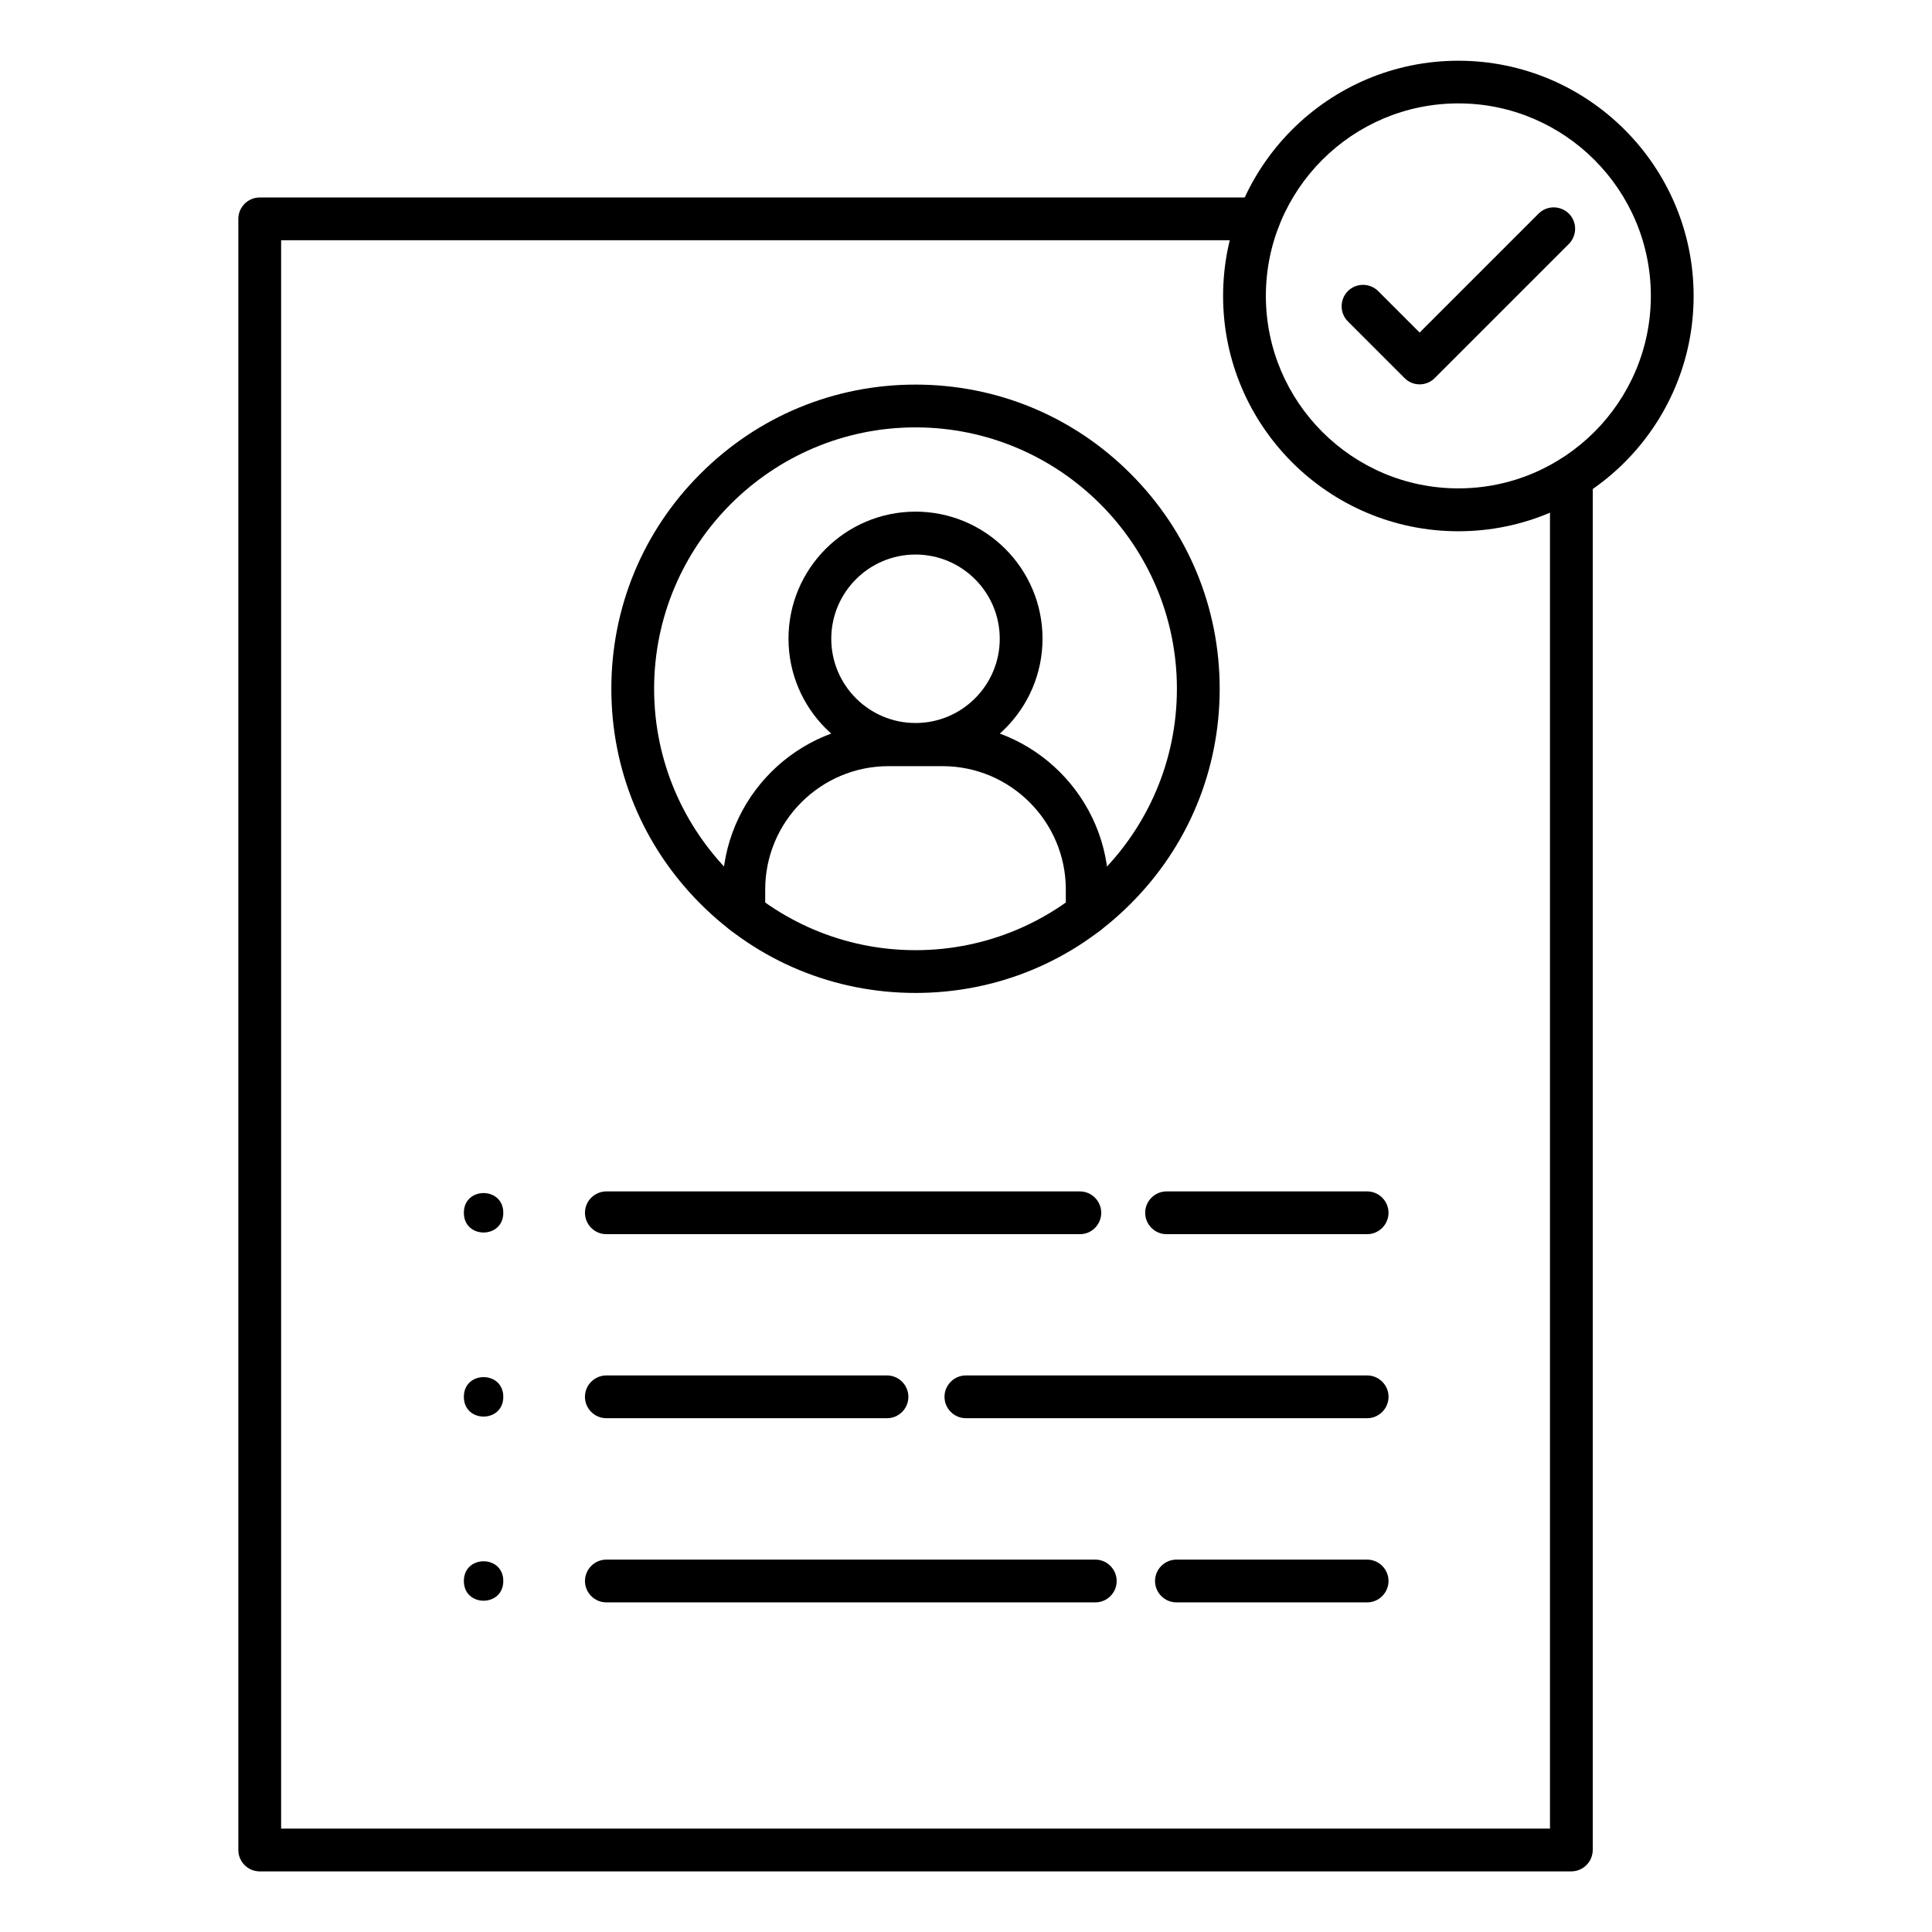
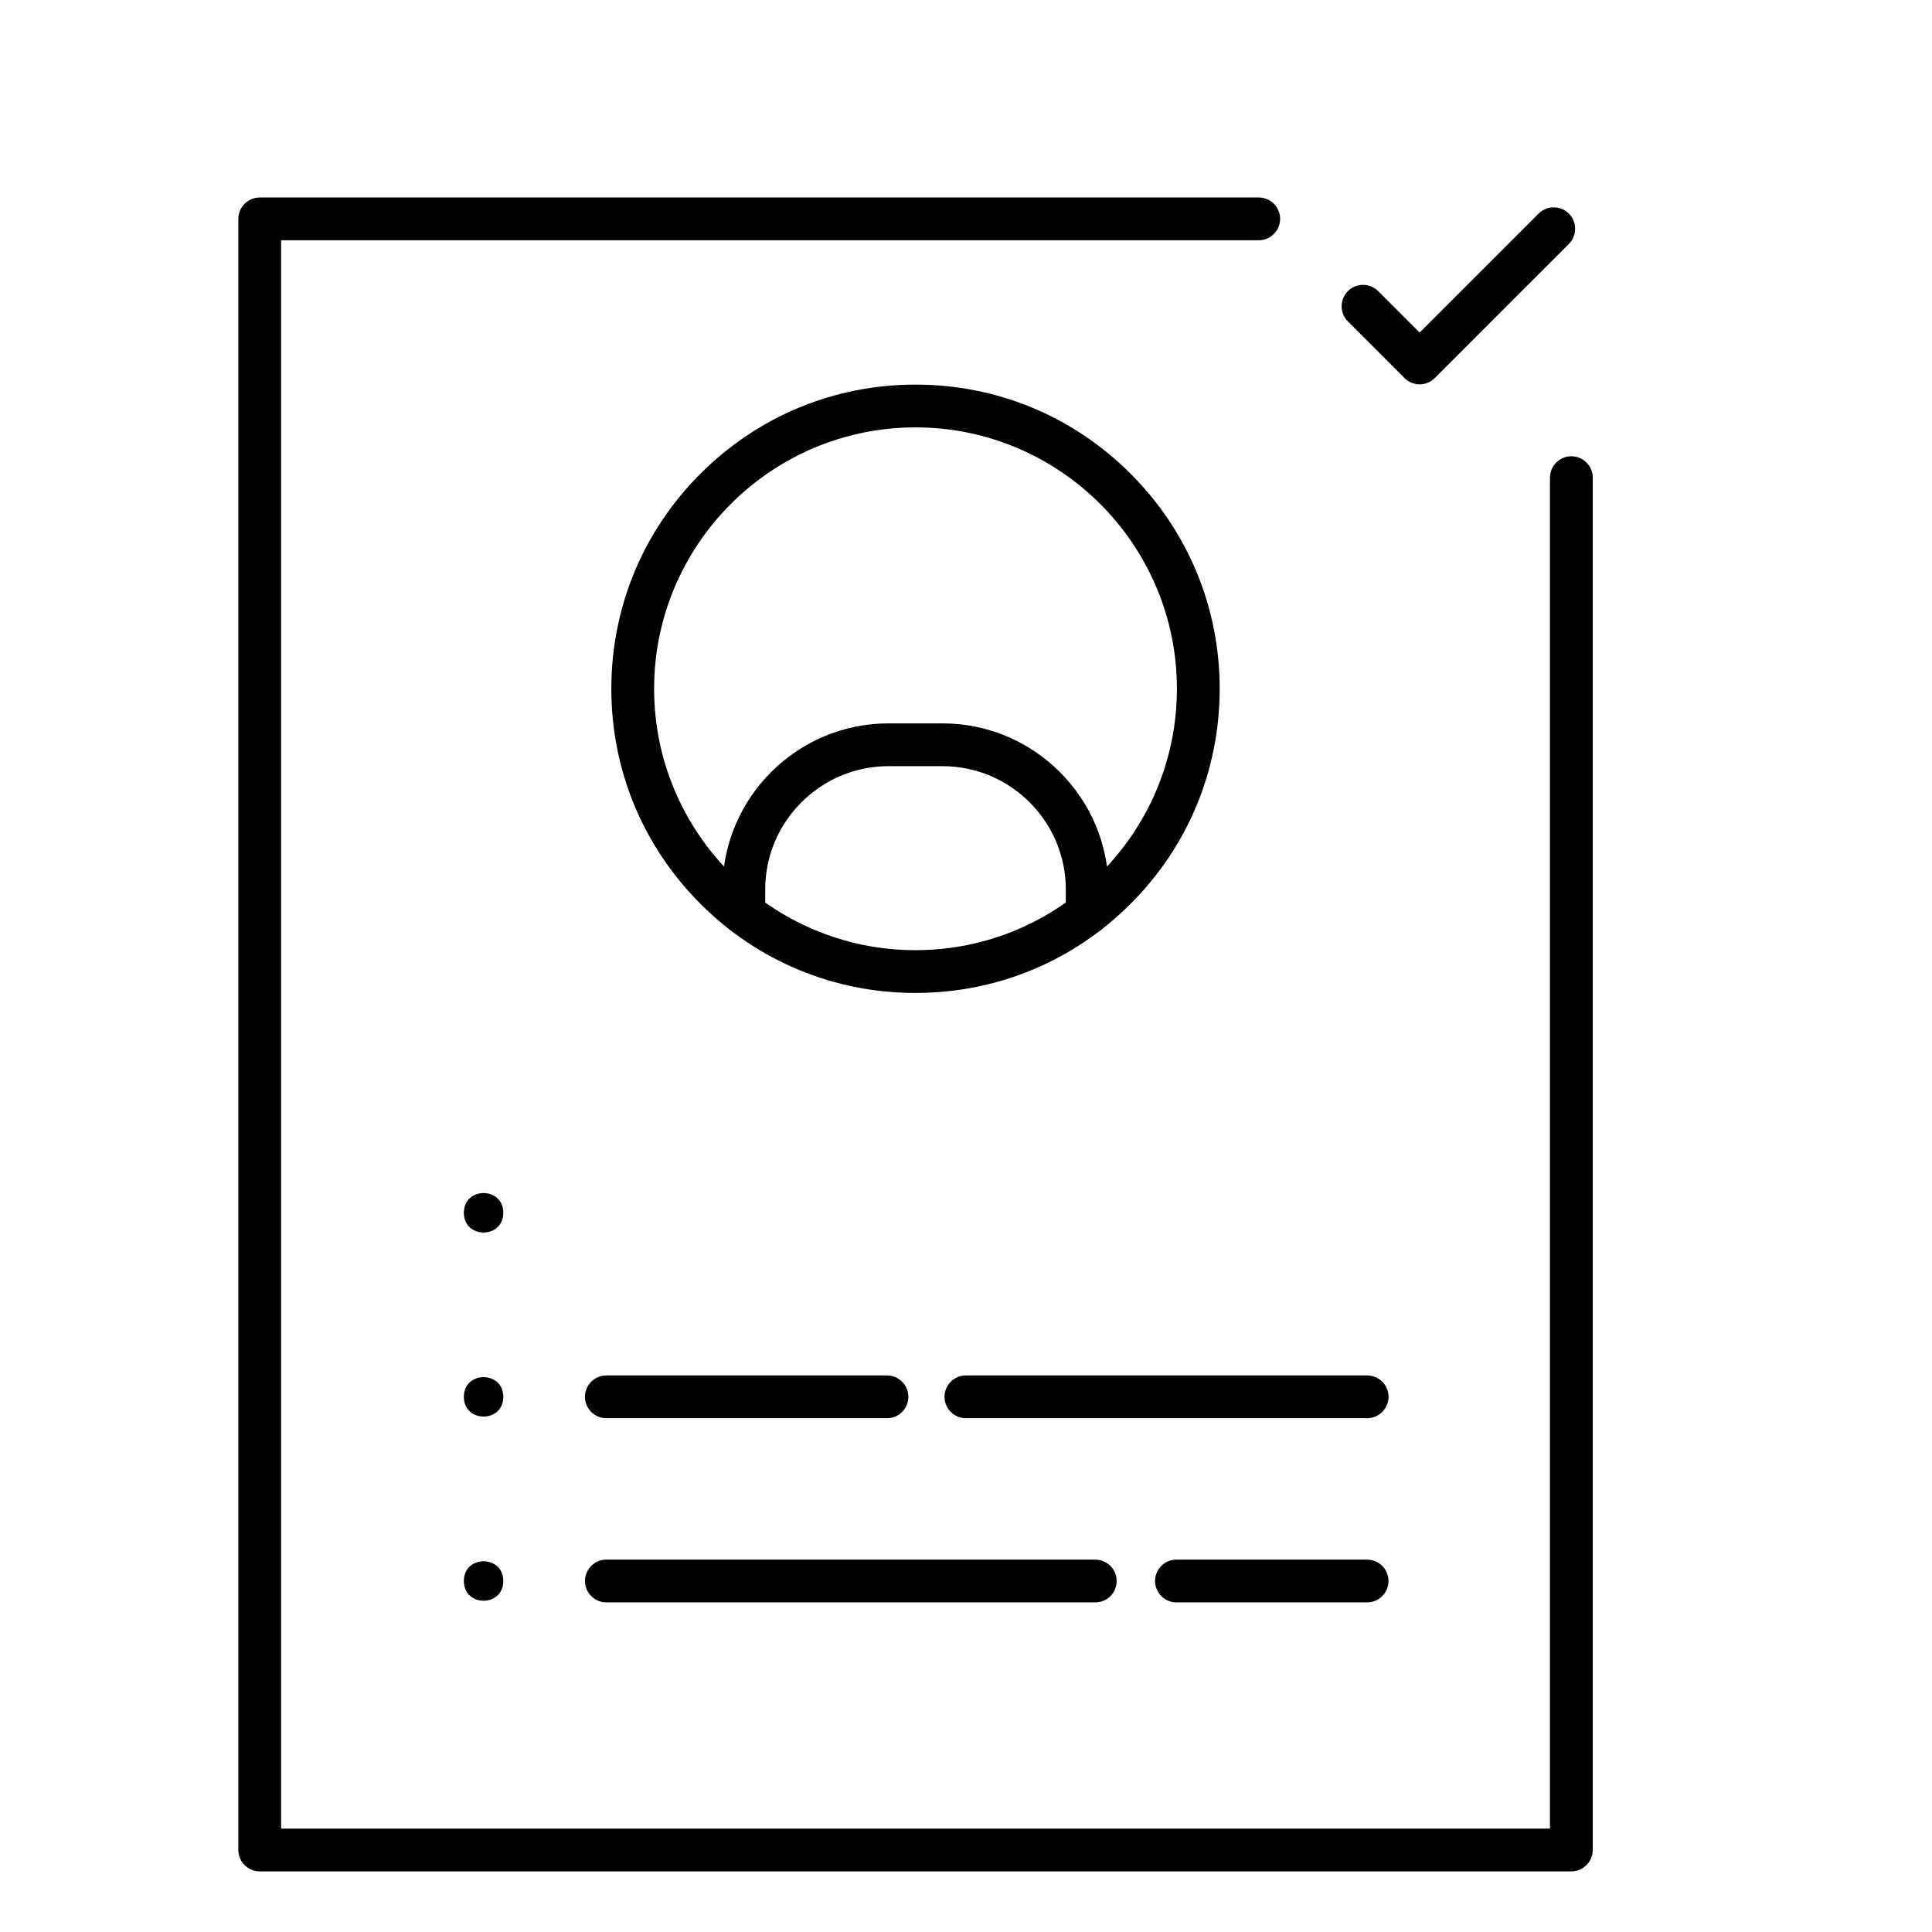
<svg xmlns="http://www.w3.org/2000/svg" fill="#000000" width="800px" height="800px" version="1.1" viewBox="144 144 512 512">
  <g>
    <path d="m560.4 639.94h-347.57c-3.117 0-5.668-2.551-5.668-5.668v-432.27c0-3.117 2.551-5.668 5.668-5.668h264.75c3.117 0 5.668 2.551 5.668 5.668s-2.551 5.668-5.668 5.668h-259.08v420.93h336.26v-358.02c0-3.117 2.551-5.668 5.668-5.668 3.117 0 5.668 2.551 5.668 5.668v363.69c-0.031 3.117-2.551 5.668-5.699 5.668z" />
    <path d="m386.62 407.14c-21.539 0-41.785-8.375-56.992-23.617-15.242-15.242-23.617-35.457-23.617-56.992 0-21.539 8.375-41.785 23.617-56.992 15.242-15.242 35.457-23.617 56.992-23.617 21.539 0 41.785 8.375 56.992 23.617 15.242 15.242 23.617 35.457 23.617 56.992 0 21.539-8.375 41.785-23.617 56.992-15.207 15.242-35.457 23.617-56.992 23.617zm0-149.88c-38.195 0-69.273 31.078-69.273 69.273 0 38.195 31.078 69.273 69.273 69.273 38.195 0 69.273-31.078 69.273-69.273 0-38.195-31.078-69.273-69.273-69.273z" />
-     <path d="m386.62 346.91c-18.547 0-33.66-15.082-33.66-33.66s15.082-33.66 33.66-33.66c18.547 0 33.66 15.082 33.66 33.66s-15.113 33.66-33.66 33.66zm0-55.953c-12.312 0-22.324 10.012-22.324 22.324s10.012 22.324 22.324 22.324 22.324-10.012 22.324-22.324-10.012-22.324-22.324-22.324z" />
    <path d="m432.12 391.75c-3.117 0-5.668-2.551-5.668-5.668v-6.359c0-18.012-14.672-32.684-32.684-32.684h-14.297c-18.012 0-32.684 14.672-32.684 32.684v6.359c0 3.117-2.551 5.668-5.668 5.668-3.117 0-5.668-2.551-5.668-5.668v-6.359c0-24.277 19.742-44.02 44.02-44.02h14.297c24.277 0 44.02 19.742 44.02 44.02v6.359c0 3.148-2.551 5.668-5.668 5.668z" />
-     <path d="m430.2 471.07h-125.51c-3.117 0-5.668-2.551-5.668-5.668 0-3.117 2.551-5.668 5.668-5.668h125.48c3.117 0 5.668 2.551 5.668 5.668 0 3.117-2.519 5.668-5.637 5.668z" />
-     <path d="m506.3 471.07h-53.148c-3.117 0-5.668-2.551-5.668-5.668 0-3.117 2.551-5.668 5.668-5.668h53.152c3.117 0 5.668 2.551 5.668 5.668-0.004 3.117-2.555 5.668-5.672 5.668z" />
    <path d="m379.06 519.84h-74.375c-3.117 0-5.668-2.551-5.668-5.668 0-3.117 2.551-5.668 5.668-5.668h74.375c3.117 0 5.668 2.551 5.668 5.668 0 3.117-2.519 5.668-5.668 5.668z" />
    <path d="m506.3 519.84h-106.33c-3.117 0-5.668-2.551-5.668-5.668 0-3.117 2.551-5.668 5.668-5.668h106.34c3.117 0 5.668 2.551 5.668 5.668-0.004 3.117-2.555 5.668-5.672 5.668z" />
    <path d="m434.26 568.65h-129.57c-3.117 0-5.668-2.551-5.668-5.668 0-3.117 2.551-5.668 5.668-5.668h129.57c3.117 0 5.668 2.551 5.668 5.668 0 3.117-2.519 5.668-5.668 5.668z" />
    <path d="m506.3 568.65h-50.535c-3.117 0-5.668-2.551-5.668-5.668 0-3.117 2.551-5.668 5.668-5.668h50.539c3.117 0 5.668 2.551 5.668 5.668-0.004 3.117-2.555 5.668-5.672 5.668z" />
    <path d="m277.38 465.4c0 6.969-10.453 6.969-10.453 0s10.453-6.969 10.453 0" />
    <path d="m277.38 514.18c0 6.969-10.453 6.969-10.453 0 0-6.973 10.453-6.973 10.453 0" />
    <path d="m277.38 562.98c0 6.969-10.453 6.969-10.453 0s10.453-6.969 10.453 0" />
-     <path d="m530.48 284.79c-34.387 0-62.348-27.961-62.348-62.348s27.961-62.348 62.348-62.348 62.348 27.961 62.348 62.348c0 34.383-27.961 62.348-62.348 62.348zm0-113.39c-28.148 0-51.012 22.891-51.012 51.012 0 28.117 22.891 51.012 51.012 51.012 28.117 0 51.012-22.891 51.012-51.012s-22.891-51.012-51.012-51.012z" />
    <path d="m520.22 245.86c-1.512 0-2.961-0.598-4-1.668l-15.02-15.02c-2.203-2.203-2.203-5.793 0-8.031 2.203-2.203 5.793-2.203 8.031 0l10.988 10.988 31.52-31.52c2.203-2.203 5.793-2.203 8.031 0 2.203 2.203 2.203 5.793 0 8.031l-35.52 35.52c-1.07 1.102-2.519 1.699-4.031 1.699z" />
  </g>
</svg>